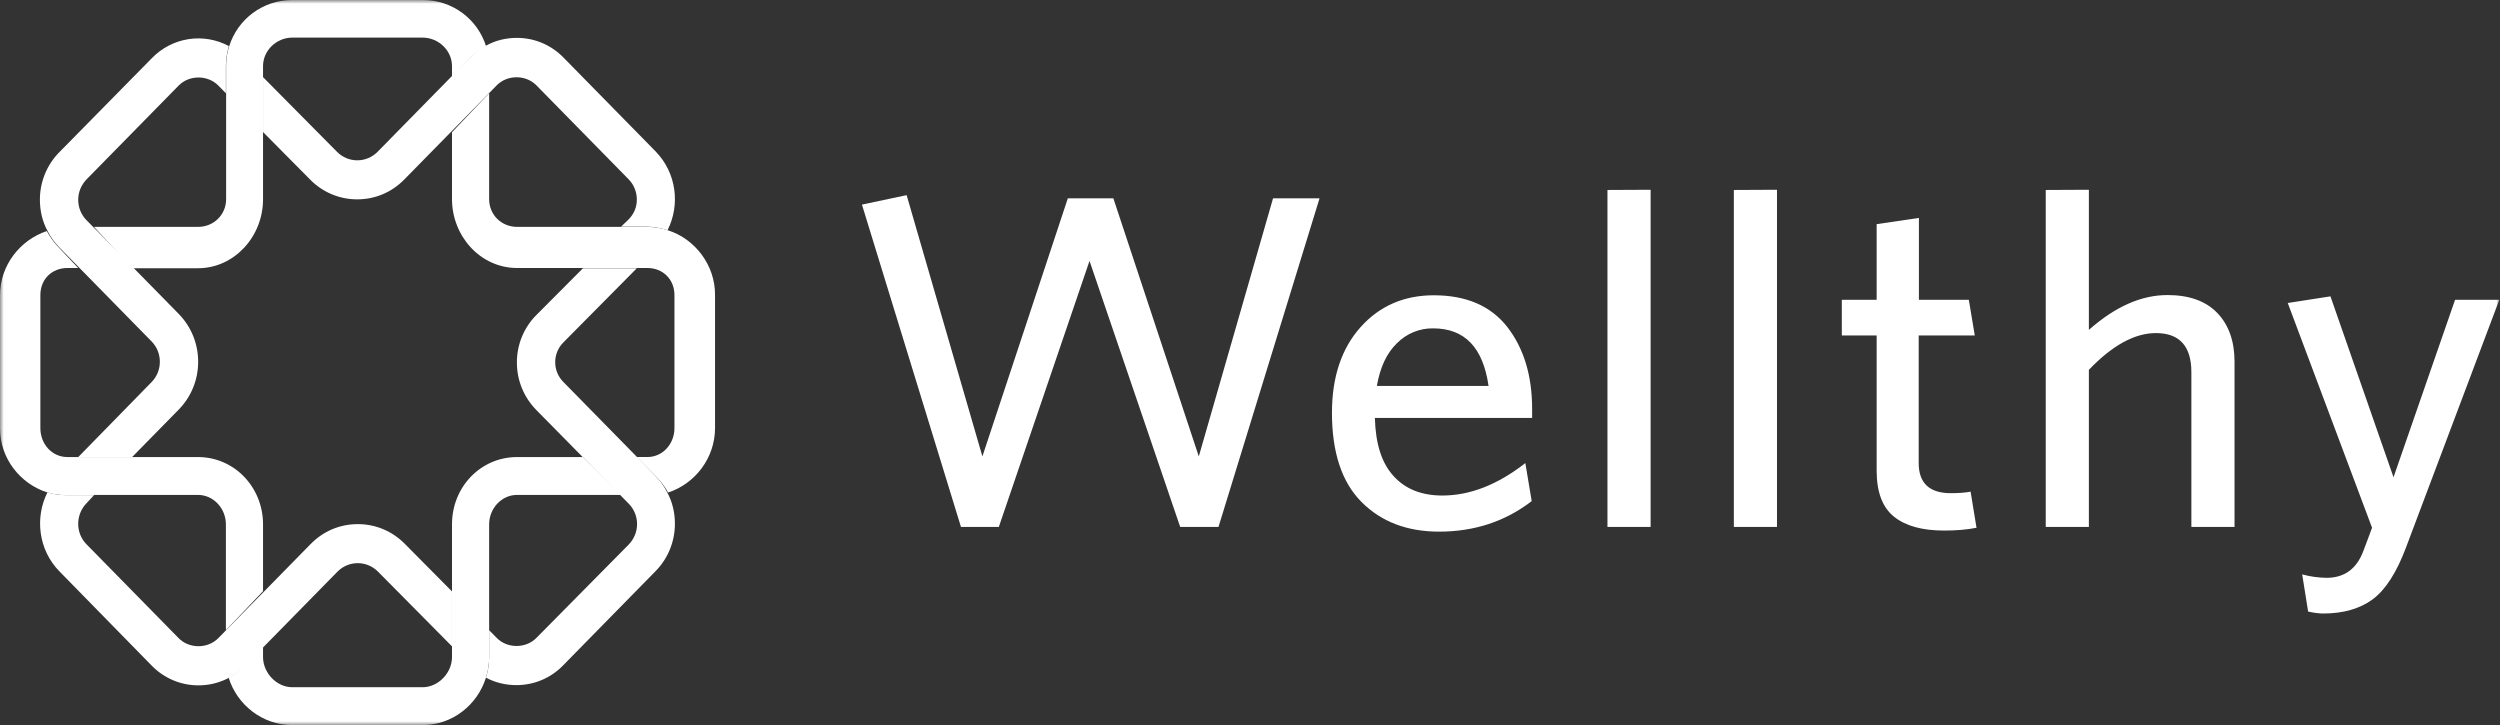
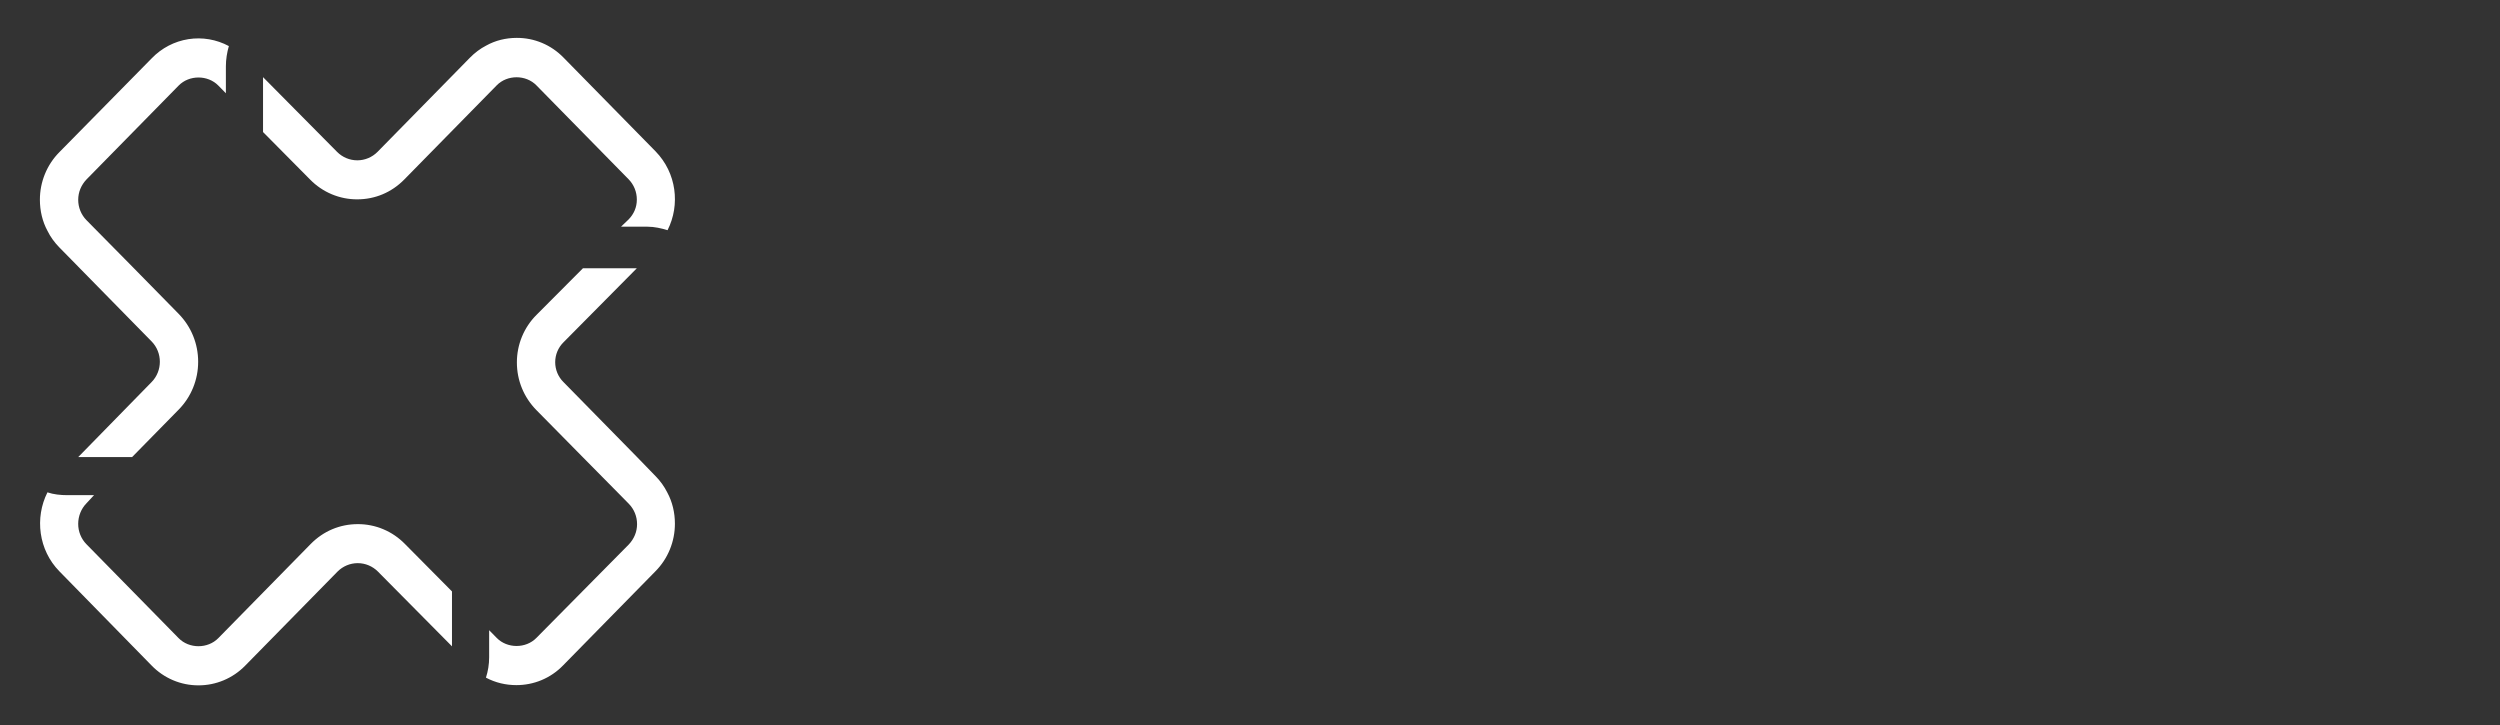
<svg xmlns="http://www.w3.org/2000/svg" width="331" height="96" viewBox="0 0 331 96" fill="none">
  <rect x="0" y="0" width="331" height="96" fill="#333333" stroke="none" />
  <g clip-path="url(#clip0_272_2)">
    <mask id="mask0_272_2" style="mask-type:luminance" maskUnits="userSpaceOnUse" x="0" y="0" width="331" height="96">
      <path d="M331 0H0V96H331V0Z" fill="white" />
    </mask>
    <g mask="url(#mask0_272_2)">
-       <path d="M88.477 30.503C87.594 30.209 86.673 30.053 85.743 30.039H68.468C66.404 30.039 64.762 28.461 64.762 26.359V12.342L59.845 17.508V26.355C59.845 31.275 63.61 35.483 68.468 35.483H85.714C87.779 35.483 89.297 36.999 89.297 39.071V56.675C89.297 58.779 87.748 60.511 85.714 60.511H84.287L86.776 63.017C87.415 63.667 88.051 64.409 88.448 65.213C91.999 64.069 94.671 60.665 94.671 56.673V39.073C94.701 35.113 92.03 31.649 88.477 30.503ZM64.762 83.438V69.423C64.762 67.319 66.402 65.525 68.468 65.525H82.222L77.151 60.513H68.468C63.639 60.513 59.845 64.473 59.845 69.423V86.998C59.845 89.1 58.022 90.988 55.959 90.988H38.683C36.617 90.988 34.826 89.07 34.826 86.998V85.544L32.398 88.08C31.759 88.73 31.062 89.318 30.271 89.72C31.395 93.34 34.765 96 38.683 96H55.959C59.875 96 63.215 93.34 64.339 89.72C64.617 88.84 64.76 87.922 64.762 86.998V83.438ZM12.45 65.525H26.204C28.267 65.525 29.909 67.319 29.909 69.425V83.438L34.826 78.27V69.423C34.826 64.503 31.03 60.513 26.204 60.513H8.928C6.862 60.513 5.345 58.781 5.345 56.677V39.073C5.345 36.969 6.862 35.485 8.928 35.485H10.355L7.863 32.855C7.205 32.185 6.643 31.425 6.194 30.595C2.672 31.771 0 35.115 0 39.105V56.709C0 60.699 2.672 64.041 6.224 65.185C7.075 65.465 8.017 65.557 8.957 65.557H12.45V65.525ZM29.939 12.344V26.359C29.939 28.461 28.267 30.039 26.233 30.039H12.45L17.518 35.515H26.204C31.032 35.515 34.826 31.309 34.826 26.389V8.756C34.826 6.652 36.647 4.98 38.683 4.98H55.959C58.022 4.98 59.845 6.652 59.845 8.756V10.21L62.244 7.672C62.865 7.051 63.583 6.539 64.368 6.156C63.245 2.536 59.904 0 55.988 0H38.712C34.794 0 31.456 2.536 30.333 6.156C30.059 7.022 29.939 7.828 29.939 8.756V12.344Z" fill="white" />
      <path d="M10.355 35.303L20.071 45.203C21.529 46.689 21.529 49.103 20.071 50.587L10.355 60.517H17.489L23.654 54.237C24.475 53.404 25.125 52.416 25.568 51.327C26.011 50.239 26.238 49.073 26.236 47.895C26.236 45.513 25.323 43.255 23.654 41.553L17.489 35.273L12.45 30.167L11.447 29.147C11.099 28.794 10.824 28.373 10.637 27.912C10.449 27.45 10.354 26.955 10.355 26.455C10.355 25.435 10.749 24.505 11.447 23.763L23.654 11.328C25.049 9.904 27.509 9.904 28.906 11.328L29.907 12.348V8.79C29.907 7.862 30.059 6.934 30.301 6.1C28.657 5.217 26.776 4.896 24.938 5.186C23.1 5.476 21.403 6.36 20.1 7.708L7.864 20.142C7.043 20.968 6.393 21.951 5.949 23.035C5.506 24.118 5.279 25.28 5.282 26.453C5.282 27.907 5.617 29.331 6.287 30.567C6.681 31.373 7.227 32.115 7.864 32.765L10.357 35.301L10.355 35.303ZM84.317 60.485L74.601 50.585C74.255 50.243 73.98 49.834 73.792 49.382C73.604 48.931 73.508 48.445 73.508 47.955C73.508 47.465 73.604 46.98 73.792 46.528C73.98 46.076 74.255 45.667 74.601 45.325L84.317 35.517H77.183L71.018 41.705C70.198 42.525 69.547 43.503 69.104 44.581C68.661 45.66 68.434 46.817 68.436 47.985C68.436 50.367 69.349 52.595 71.018 54.297L77.181 60.547L82.252 65.681L83.255 66.701C83.602 67.055 83.878 67.475 84.065 67.937C84.252 68.399 84.348 68.895 84.347 69.395C84.347 70.414 83.952 71.342 83.255 72.085L71.018 84.46C69.621 85.884 67.161 85.884 65.766 84.46L64.763 83.44V87.028C64.763 87.956 64.611 88.884 64.339 89.72C65.614 90.4 66.98 90.71 68.377 90.71C70.624 90.71 72.87 89.844 74.571 88.08L86.776 75.642C87.597 74.816 88.247 73.833 88.69 72.75C89.133 71.667 89.36 70.505 89.358 69.332C89.358 67.879 89.023 66.455 88.355 65.217C87.948 64.404 87.415 63.662 86.776 63.021L84.317 60.485ZM34.976 85.574L44.692 75.674C45.404 74.961 46.363 74.561 47.364 74.561C48.363 74.561 49.323 74.961 50.035 75.674L59.842 85.574V78.304L53.618 72.025C52.8 71.187 51.825 70.523 50.752 70.071C49.678 69.619 48.526 69.389 47.364 69.395C44.996 69.395 42.81 70.322 41.139 72.022L34.976 78.302L29.905 83.47L28.904 84.49C27.507 85.914 25.047 85.914 23.65 84.49L11.445 72.055C11.097 71.701 10.822 71.281 10.635 70.819C10.447 70.357 10.352 69.862 10.353 69.362C10.353 68.342 10.747 67.352 11.445 66.641L12.448 65.559H8.924C8.014 65.559 7.103 65.465 6.283 65.187C4.582 68.558 5.101 72.826 7.862 75.642L20.069 88.11C20.877 88.944 21.841 89.607 22.904 90.058C23.967 90.51 25.108 90.742 26.261 90.74C27.412 90.745 28.552 90.517 29.615 90.071C30.679 89.625 31.644 88.968 32.455 88.14L34.976 85.574ZM59.694 10.214L49.978 20.113C49.266 20.827 48.306 21.227 47.305 21.227C46.305 21.227 45.345 20.827 44.633 20.113L34.826 10.214V17.483L41.05 23.763C41.868 24.601 42.843 25.265 43.917 25.717C44.991 26.169 46.143 26.399 47.305 26.393C49.674 26.393 51.858 25.465 53.529 23.763L59.694 17.483L64.765 12.318L65.766 11.298C67.163 9.874 69.621 9.874 71.018 11.298L83.225 23.733C83.573 24.087 83.848 24.507 84.035 24.969C84.222 25.431 84.318 25.926 84.317 26.425C84.317 27.445 83.923 28.343 83.225 29.055L82.222 30.015H85.744C86.654 30.015 87.567 30.229 88.385 30.477C90.085 27.105 89.569 22.897 86.808 20.052L74.601 7.616C73.791 6.785 72.826 6.127 71.763 5.681C70.699 5.234 69.558 5.008 68.407 5.016C66.98 5.016 65.585 5.356 64.368 6.036C63.58 6.44 62.851 6.996 62.212 7.646L59.694 10.214Z" fill="white" />
-       <path d="M174.697 26.291L161.329 69.762H156.256L144.252 34.543L132.246 69.762H127.231L114.121 27.089L120.037 25.837L130.069 60.43L141.379 26.263H147.41L158.72 60.43L168.55 26.263H174.699L174.697 26.291ZM202.854 54.142V55.338H182.035C182.121 58.752 182.933 61.312 184.498 63.018C186.065 64.754 188.211 65.608 190.964 65.608C194.618 65.608 198.272 64.186 201.955 61.312L202.797 66.348C199.287 69.05 195.2 70.388 190.531 70.388C186.297 70.388 182.874 69.08 180.265 66.462C177.655 63.844 176.351 59.89 176.351 54.656C176.351 49.904 177.626 46.121 180.148 43.305C182.671 40.487 185.919 39.095 189.835 39.095C194.125 39.095 197.373 40.489 199.577 43.305C201.752 46.121 202.854 49.732 202.854 54.142ZM197.084 51.098C196.358 46.007 193.922 43.475 189.746 43.475C188.86 43.462 187.981 43.629 187.159 43.966C186.338 44.303 185.591 44.804 184.963 45.438C183.599 46.746 182.73 48.624 182.295 51.098H197.084ZM218.542 69.762H212.828V25.153L218.542 25.125V69.762ZM235.274 69.762H229.562V25.153L235.274 25.125V69.762ZM261.691 69.876C260.415 70.132 258.964 70.246 257.398 70.246C254.529 70.246 252.325 69.648 250.788 68.426C249.25 67.202 248.468 65.182 248.468 62.308V44.415H243.856V39.691H248.468V29.677L254.064 28.853V39.693H260.674L261.459 44.413H254.035V61.312C254.035 63.958 255.458 65.296 258.269 65.296C259.283 65.296 260.183 65.238 260.907 65.096L261.691 69.876ZM295.852 69.762H290.138V49.279C290.138 45.837 288.574 44.1 285.442 44.1C282.631 44.1 279.671 45.721 276.567 48.967V69.762H270.856V25.153L276.567 25.125V43.675C280.048 40.601 283.499 39.065 286.979 39.065C289.848 39.065 292.055 39.863 293.561 41.427C295.07 42.991 295.852 45.153 295.852 47.885V69.762ZM330.909 39.691L318.585 72.408C317.338 75.764 315.86 78.068 314.148 79.348C312.435 80.602 310.262 81.228 307.595 81.228C307.043 81.228 306.376 81.142 305.595 80.97L304.81 76.05C305.861 76.336 306.943 76.489 308.029 76.504C310.38 76.504 312.003 75.338 312.9 72.976L314.061 69.876L302.899 40.117L308.552 39.237L316.901 63.19L325.052 39.691H330.909Z" fill="white" />
    </g>
  </g>
  <defs>
    <clipPath id="clip0_272_2">
      <rect width="331" height="96" fill="white" />
    </clipPath>
  </defs>
</svg>